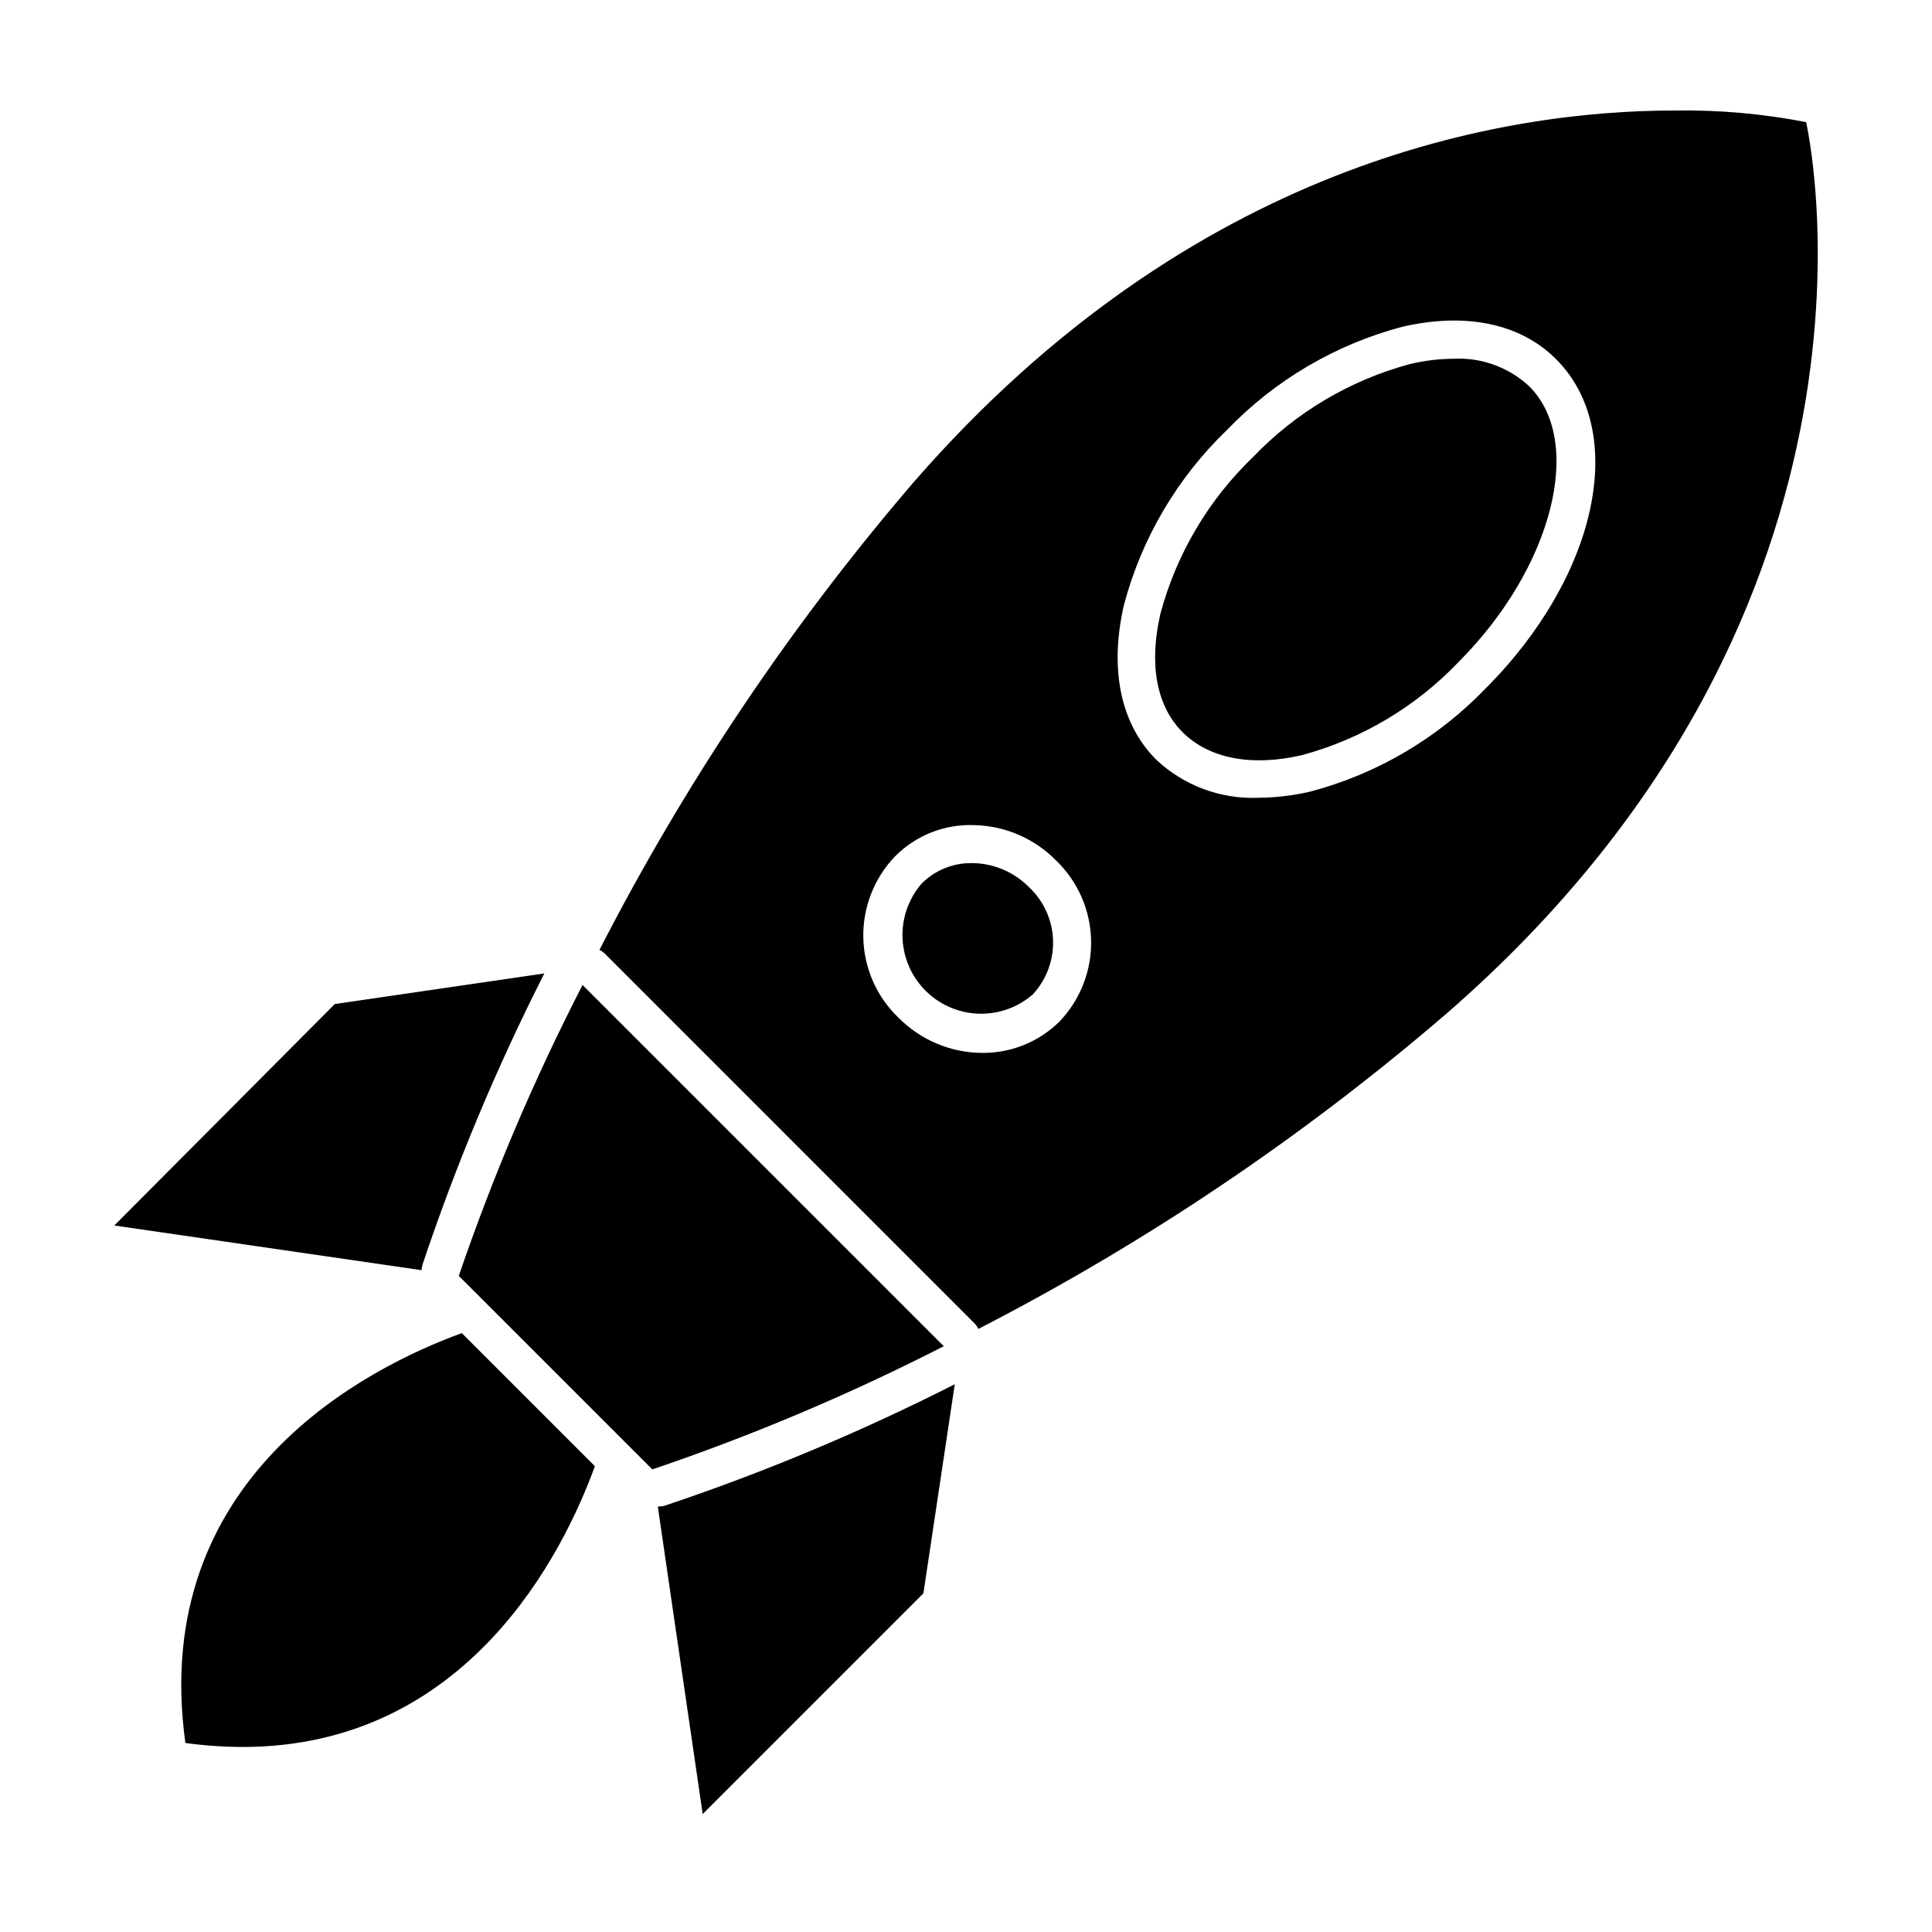
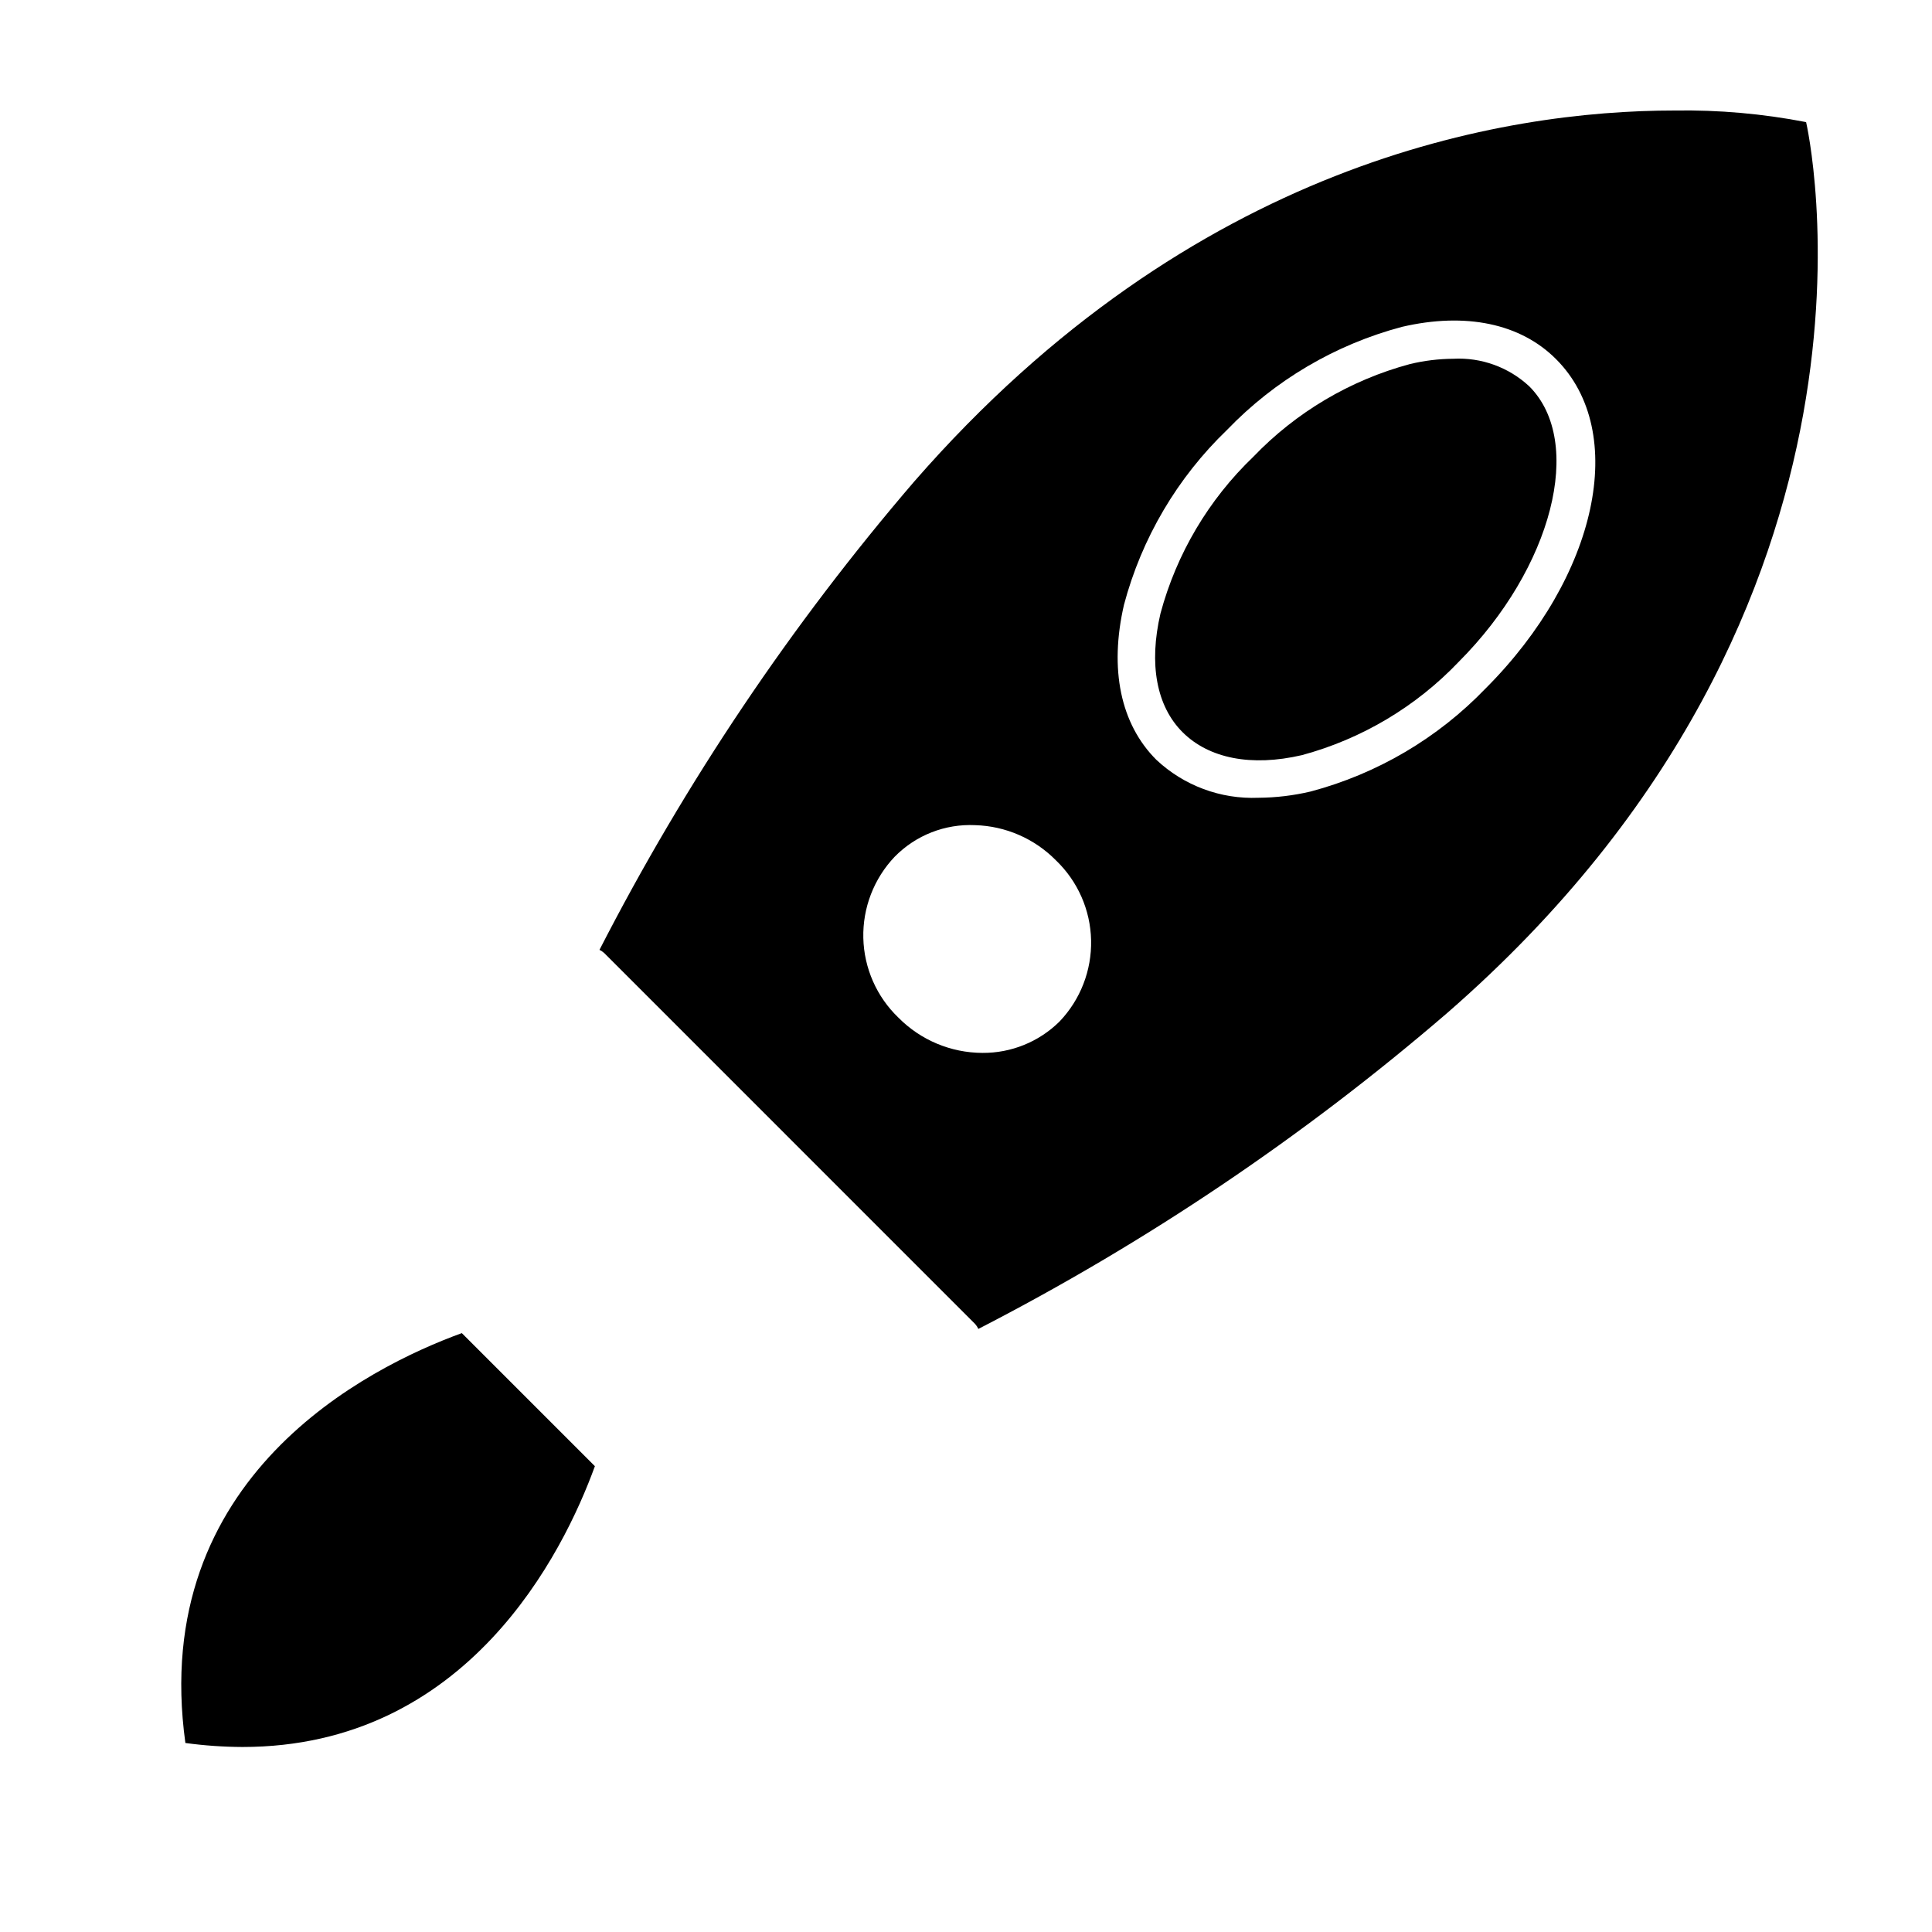
<svg xmlns="http://www.w3.org/2000/svg" fill="#000000" width="800px" height="800px" version="1.1" viewBox="144 144 512 512">
  <g>
    <path d="m193.13 605.91c5.012 0.684 10.059 1.035 15.117 1.059 59.602 0 85.043-51.438 93.406-74.414l-35.266-35.266c-24.789 9.016-83.031 38.035-73.258 108.62z" />
-     <path d="m318.33 543.28 11.891 81.465 58.492-58.492 8.312-55.418c-24.902 12.645-50.699 23.438-77.184 32.293-0.453 0.051-1.008 0.051-1.512 0.152z" />
-     <path d="m255.96 479.15c8.863-26.484 19.66-52.281 32.293-77.184l-55.52 8.109-58.441 58.695 81.414 11.84c0.059-0.492 0.145-0.98 0.254-1.461z" />
    <path d="m402.42 494.87c0.348 0.391 0.637 0.832 0.855 1.309 44.52-22.906 86.188-50.977 124.14-83.633 124.95-108.67 95.219-236.19 95.219-236.19l0.004 0.004c-11.469-2.223-23.137-3.254-34.812-3.074-45.344 0-127.71 13.652-201.52 98.293h-0.004c-32.594 37.957-60.594 79.621-83.43 124.14 0.457 0.227 0.883 0.516 1.262 0.859zm39.445-190.59c4.691-17.656 14.137-33.688 27.309-46.348 12.66-13.172 28.691-22.617 46.352-27.309 16.879-3.93 31.438-0.906 40.859 8.566 19.246 19.246 11.035 57.535-18.691 87.262v-0.004c-12.664 13.172-28.695 22.617-46.352 27.309-4.543 1.07-9.188 1.629-13.855 1.66-10.004 0.414-19.754-3.219-27.055-10.074-9.473-9.473-12.496-23.98-8.566-41.062zm-60.758 66.758c5.59-5.699 13.34-8.738 21.312-8.363 8.07 0.23 15.742 3.57 21.41 9.32 5.789 5.539 9.145 13.152 9.324 21.16 0.18 8.012-2.832 15.766-8.367 21.562-5.441 5.379-12.801 8.371-20.453 8.312-8.352-0.035-16.344-3.387-22.219-9.32-5.781-5.531-9.133-13.129-9.324-21.129-0.188-8 2.805-15.746 8.316-21.543z" />
-     <path d="m291.23 507.76 25.645 25.645c26.504-8.98 52.32-19.895 77.234-32.645l-95.727-95.727c-12.797 24.863-23.758 50.625-32.797 77.086z" />
    <path d="m489.02 344.12c15.855-4.281 30.234-12.84 41.562-24.734 24.836-24.887 33.402-58.289 18.691-73.004-5.445-5.07-12.723-7.707-20.152-7.305-3.871 0.027-7.727 0.5-11.488 1.41-15.82 4.254-30.176 12.758-41.512 24.586-11.832 11.336-20.332 25.691-24.586 41.516-3.125 13.402-1.059 24.586 5.894 31.488 6.953 6.902 18.137 9.168 31.59 6.043z" />
-     <path d="m417.68 407.55c3.637-3.91 5.574-9.102 5.387-14.441-0.191-5.336-2.488-10.379-6.394-14.023-3.859-3.902-9.074-6.176-14.562-6.348h-0.555c-4.977-0.074-9.773 1.871-13.301 5.391-4.648 5.363-6.25 12.727-4.25 19.539 2 6.809 7.324 12.137 14.137 14.137s14.172 0.398 19.539-4.254z" />
  </g>
</svg>